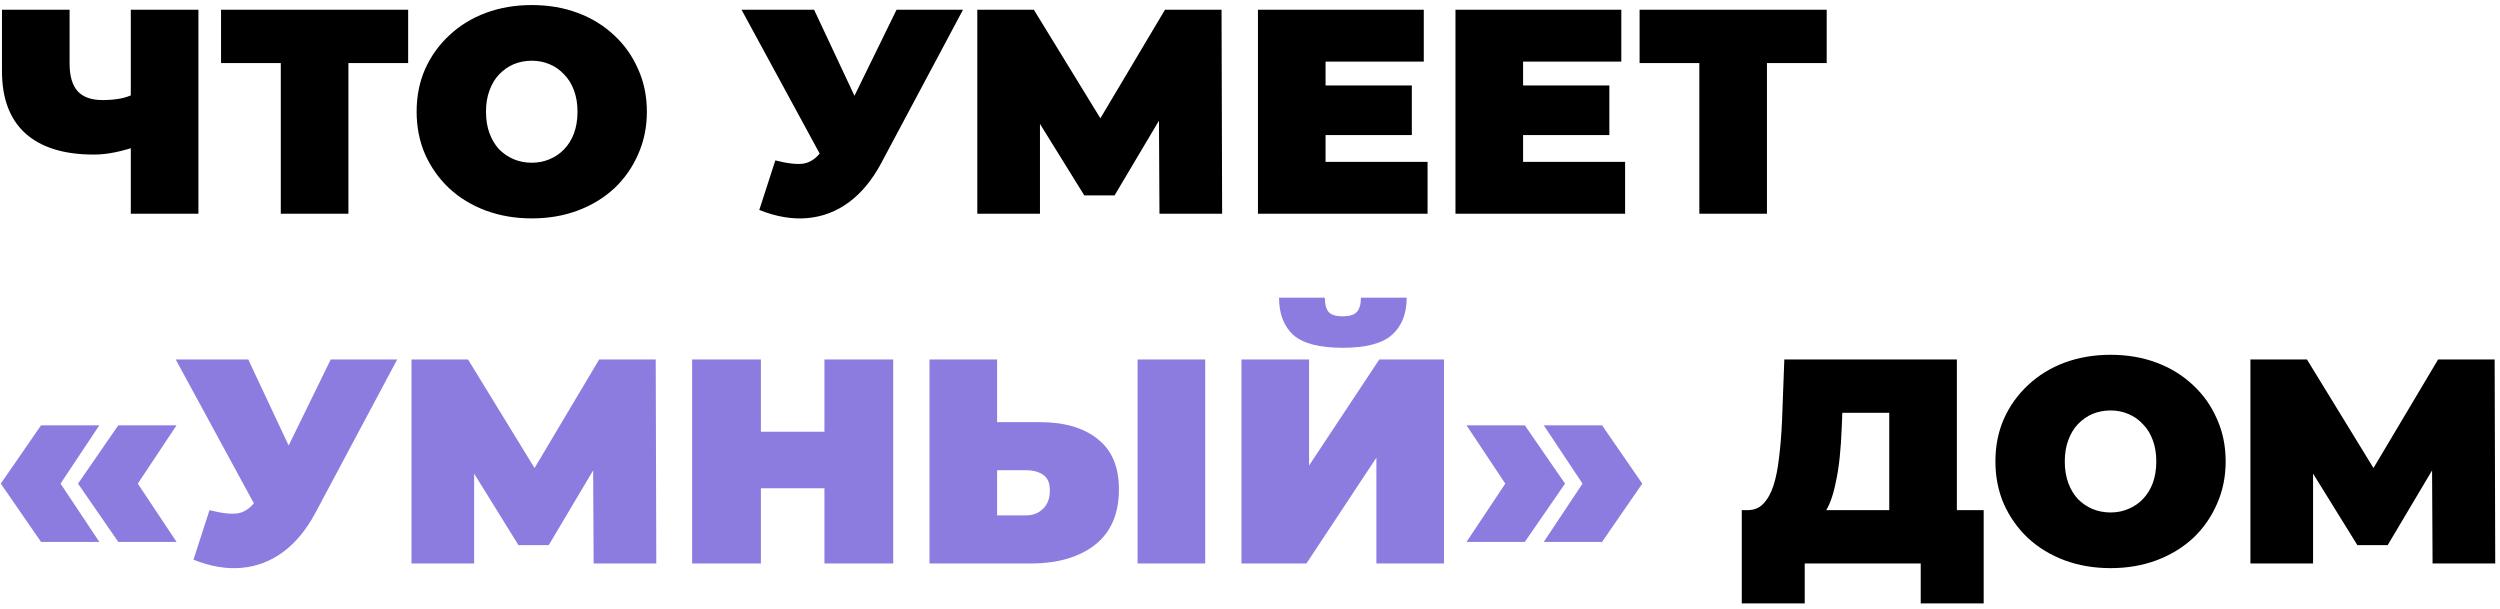
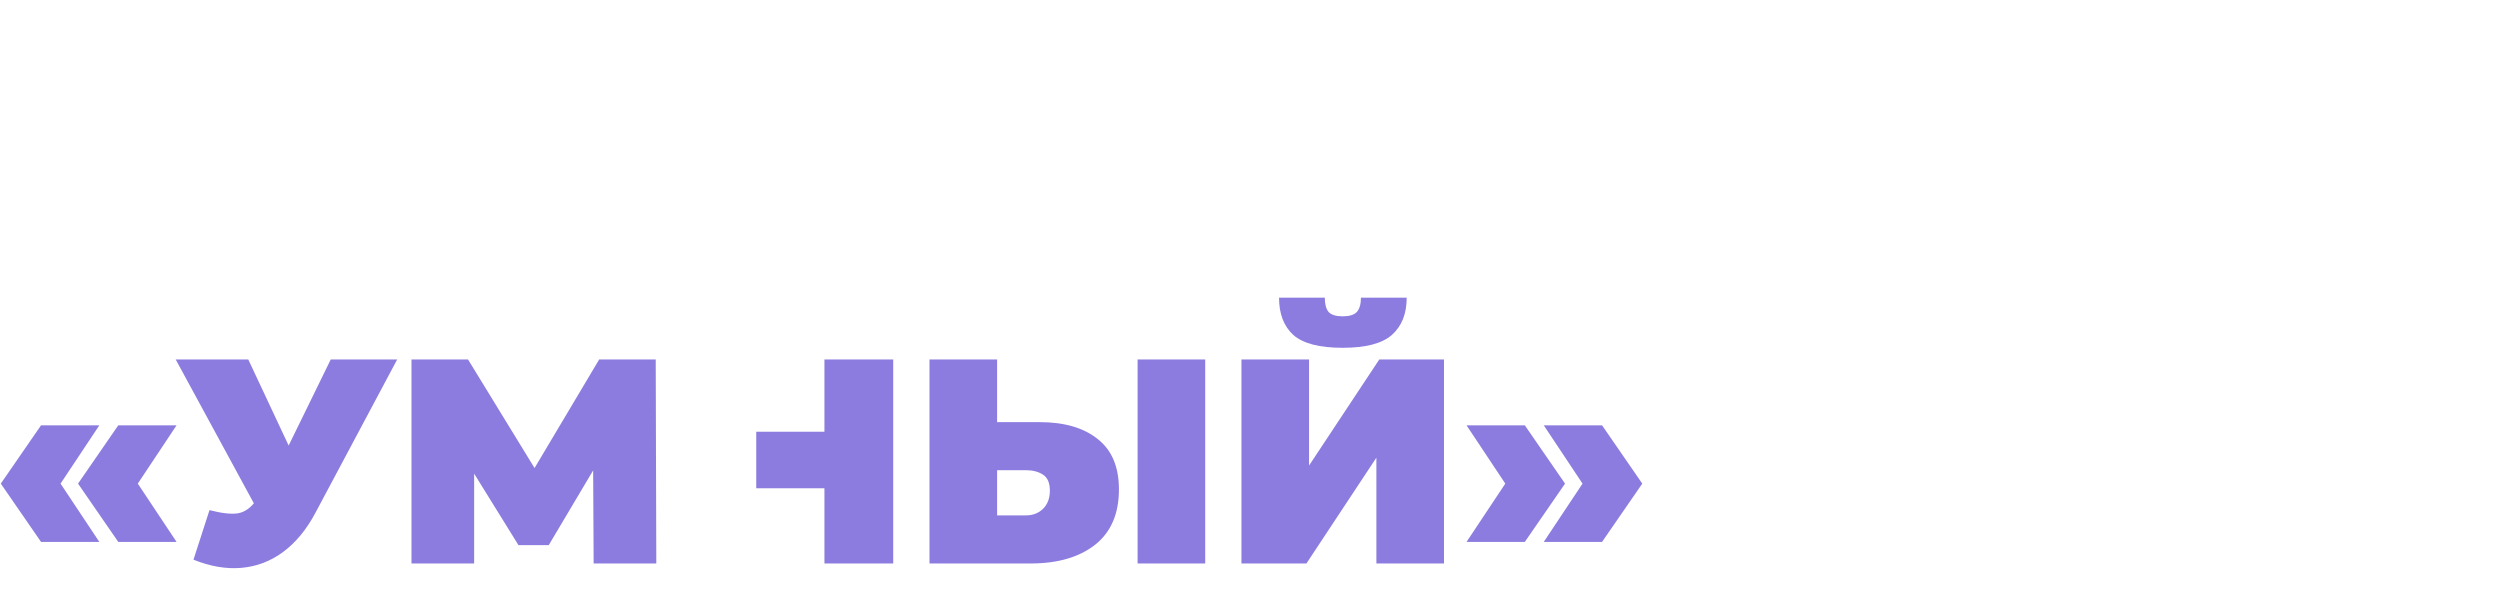
<svg xmlns="http://www.w3.org/2000/svg" width="386" height="94" viewBox="0 0 386 94" fill="none">
-   <path d="M21.59 22.425C20.24 22.905 18.98 23.265 17.81 23.505C16.67 23.745 15.56 23.865 14.48 23.865C9.86 23.865 6.335 22.77 3.905 20.58C1.505 18.39 0.305 15.195 0.305 10.995V1.5H10.745V9.825C10.745 11.745 11.165 13.17 12.005 14.1C12.845 15 14.12 15.45 15.83 15.45C17 15.45 18.05 15.345 18.98 15.135C19.91 14.895 20.69 14.565 21.32 14.145L21.59 22.425ZM20.195 33V1.5H30.635V33H20.195ZM43.354 33V7.44L45.649 9.735H34.129V1.5H63.019V9.735H51.499L53.794 7.44V33H43.354ZM82.102 33.72C79.552 33.72 77.182 33.315 74.992 32.505C72.832 31.695 70.957 30.555 69.367 29.085C67.777 27.585 66.532 25.83 65.632 23.82C64.762 21.81 64.327 19.62 64.327 17.25C64.327 14.85 64.762 12.66 65.632 10.68C66.532 8.67 67.777 6.93 69.367 5.46C70.957 3.96 72.832 2.805 74.992 1.995C77.182 1.185 79.552 0.78 82.102 0.78C84.682 0.78 87.052 1.185 89.212 1.995C91.372 2.805 93.247 3.96 94.837 5.46C96.427 6.93 97.657 8.67 98.527 10.68C99.427 12.66 99.877 14.85 99.877 17.25C99.877 19.62 99.427 21.81 98.527 23.82C97.657 25.83 96.427 27.585 94.837 29.085C93.247 30.555 91.372 31.695 89.212 32.505C87.052 33.315 84.682 33.72 82.102 33.72ZM82.102 25.125C83.092 25.125 84.007 24.945 84.847 24.585C85.717 24.225 86.467 23.715 87.097 23.055C87.757 22.365 88.267 21.54 88.627 20.58C88.987 19.59 89.167 18.48 89.167 17.25C89.167 16.02 88.987 14.925 88.627 13.965C88.267 12.975 87.757 12.15 87.097 11.49C86.467 10.8 85.717 10.275 84.847 9.915C84.007 9.555 83.092 9.375 82.102 9.375C81.112 9.375 80.182 9.555 79.312 9.915C78.472 10.275 77.722 10.8 77.062 11.49C76.432 12.15 75.937 12.975 75.577 13.965C75.217 14.925 75.037 16.02 75.037 17.25C75.037 18.48 75.217 19.59 75.577 20.58C75.937 21.54 76.432 22.365 77.062 23.055C77.722 23.715 78.472 24.225 79.312 24.585C80.182 24.945 81.112 25.125 82.102 25.125ZM119.71 24.765C121.57 25.245 123.025 25.41 124.075 25.26C125.125 25.08 126.055 24.435 126.865 23.325L128.395 21.165L129.295 20.175L138.43 1.5H148.69L136.045 25.215C134.665 27.795 133 29.805 131.05 31.245C129.13 32.655 127 33.465 124.66 33.675C122.32 33.885 119.845 33.465 117.235 32.415L119.71 24.765ZM129.16 28.5L114.49 1.5H125.695L134.92 21.165L129.16 28.5ZM150.896 33V1.5H159.626L172.226 22.065H167.636L179.876 1.5H188.606L188.696 33H179.021L178.931 16.08H180.461L172.091 30.165H167.411L158.681 16.08H160.571V33H150.896ZM203.947 13.2H217.987V20.85H203.947V13.2ZM204.667 24.99H220.417V33H194.227V1.5H219.832V9.51H204.667V24.99ZM234.445 13.2H248.485V20.85H234.445V13.2ZM235.165 24.99H250.915V33H224.725V1.5H250.33V9.51H235.165V24.99ZM262.378 33V7.44L264.673 9.735H253.153V1.5H282.043V9.735H270.523L272.818 7.44V33H262.378ZM291.7 82.5V63.735H284.455L284.365 65.985C284.305 67.635 284.2 69.18 284.05 70.62C283.9 72.06 283.69 73.38 283.42 74.58C283.18 75.78 282.865 76.845 282.475 77.775C282.085 78.675 281.605 79.425 281.035 80.025L269.83 78.765C270.82 78.765 271.63 78.435 272.26 77.775C272.92 77.085 273.445 76.14 273.835 74.94C274.225 73.71 274.51 72.27 274.69 70.62C274.9 68.94 275.05 67.095 275.14 65.085L275.5 55.5H302.14V82.5H291.7ZM268.93 93.165V78.765H306.28V93.165H296.56V87H278.65V93.165H268.93ZM325.867 87.72C323.317 87.72 320.947 87.315 318.757 86.505C316.597 85.695 314.722 84.555 313.132 83.085C311.542 81.585 310.297 79.83 309.397 77.82C308.527 75.81 308.092 73.62 308.092 71.25C308.092 68.85 308.527 66.66 309.397 64.68C310.297 62.67 311.542 60.93 313.132 59.46C314.722 57.96 316.597 56.805 318.757 55.995C320.947 55.185 323.317 54.78 325.867 54.78C328.447 54.78 330.817 55.185 332.977 55.995C335.137 56.805 337.012 57.96 338.602 59.46C340.192 60.93 341.422 62.67 342.292 64.68C343.192 66.66 343.642 68.85 343.642 71.25C343.642 73.62 343.192 75.81 342.292 77.82C341.422 79.83 340.192 81.585 338.602 83.085C337.012 84.555 335.137 85.695 332.977 86.505C330.817 87.315 328.447 87.72 325.867 87.72ZM325.867 79.125C326.857 79.125 327.772 78.945 328.612 78.585C329.482 78.225 330.232 77.715 330.862 77.055C331.522 76.365 332.032 75.54 332.392 74.58C332.752 73.59 332.932 72.48 332.932 71.25C332.932 70.02 332.752 68.925 332.392 67.965C332.032 66.975 331.522 66.15 330.862 65.49C330.232 64.8 329.482 64.275 328.612 63.915C327.772 63.555 326.857 63.375 325.867 63.375C324.877 63.375 323.947 63.555 323.077 63.915C322.237 64.275 321.487 64.8 320.827 65.49C320.197 66.15 319.702 66.975 319.342 67.965C318.982 68.925 318.802 70.02 318.802 71.25C318.802 72.48 318.982 73.59 319.342 74.58C319.702 75.54 320.197 76.365 320.827 77.055C321.487 77.715 322.237 78.225 323.077 78.585C323.947 78.945 324.877 79.125 325.867 79.125ZM347.464 87V55.5H356.194L368.794 76.065H364.204L376.444 55.5H385.174L385.264 87H375.589L375.499 70.08H377.029L368.659 84.165H363.979L355.249 70.08H357.139V87H347.464Z" fill="black" />
-   <path d="M6.335 83.67L0.125 74.67L6.335 65.67H15.335L9.35 74.67L15.335 83.67H6.335ZM18.26 83.67L12.05 74.67L18.26 65.67H27.26L21.275 74.67L27.26 83.67H18.26ZM32.347 78.765C34.207 79.245 35.662 79.41 36.712 79.26C37.762 79.08 38.692 78.435 39.502 77.325L41.032 75.165L41.932 74.175L51.067 55.5H61.327L48.682 79.215C47.302 81.795 45.637 83.805 43.687 85.245C41.767 86.655 39.637 87.465 37.297 87.675C34.957 87.885 32.482 87.465 29.872 86.415L32.347 78.765ZM41.797 82.5L27.127 55.5H38.332L47.557 75.165L41.797 82.5ZM63.533 87V55.5H72.263L84.863 76.065H80.273L92.513 55.5H101.243L101.333 87H91.658L91.568 70.08H93.098L84.728 84.165H80.048L71.318 70.08H73.208V87H63.533ZM127.293 55.5H137.913V87H127.293V55.5ZM117.483 87H106.863V55.5H117.483V87ZM128.013 75.39H116.763V66.66H128.013V75.39ZM160.479 65.175C164.319 65.175 167.319 66.045 169.479 67.785C171.669 69.495 172.764 72.09 172.764 75.57C172.764 79.32 171.534 82.17 169.074 84.12C166.614 86.04 163.299 87 159.129 87H143.514V55.5H153.954V65.175H160.479ZM158.409 79.575C159.459 79.575 160.329 79.245 161.019 78.585C161.739 77.895 162.099 76.95 162.099 75.75C162.099 74.55 161.739 73.725 161.019 73.275C160.329 72.825 159.459 72.6 158.409 72.6H153.954V79.575H158.409ZM175.644 87V55.5H186.084V87H175.644ZM191.678 87V55.5H202.118V71.88L212.963 55.5H222.953V87H212.513V70.665L201.713 87H191.678ZM207.293 53.7C203.723 53.7 201.188 53.04 199.688 51.72C198.218 50.37 197.483 48.45 197.483 45.96H204.548C204.548 46.95 204.743 47.685 205.133 48.165C205.553 48.615 206.273 48.84 207.293 48.84C208.343 48.84 209.078 48.615 209.498 48.165C209.918 47.685 210.128 46.95 210.128 45.96H217.193C217.193 48.45 216.428 50.37 214.898 51.72C213.398 53.04 210.863 53.7 207.293 53.7ZM235.433 83.67H226.433L232.418 74.67L226.433 65.67H235.433L241.643 74.67L235.433 83.67ZM247.358 83.67H238.358L244.343 74.67L238.358 65.67H247.358L253.568 74.67L247.358 83.67Z" fill="#8C7CDF" />
+   <path d="M6.335 83.67L0.125 74.67L6.335 65.67H15.335L9.35 74.67L15.335 83.67H6.335ZM18.26 83.67L12.05 74.67L18.26 65.67H27.26L21.275 74.67L27.26 83.67H18.26ZM32.347 78.765C34.207 79.245 35.662 79.41 36.712 79.26C37.762 79.08 38.692 78.435 39.502 77.325L41.032 75.165L41.932 74.175L51.067 55.5H61.327L48.682 79.215C47.302 81.795 45.637 83.805 43.687 85.245C41.767 86.655 39.637 87.465 37.297 87.675C34.957 87.885 32.482 87.465 29.872 86.415L32.347 78.765ZM41.797 82.5L27.127 55.5H38.332L47.557 75.165L41.797 82.5ZM63.533 87V55.5H72.263L84.863 76.065H80.273L92.513 55.5H101.243L101.333 87H91.658L91.568 70.08H93.098L84.728 84.165H80.048L71.318 70.08H73.208V87H63.533ZM127.293 55.5H137.913V87H127.293V55.5ZM117.483 87V55.5H117.483V87ZM128.013 75.39H116.763V66.66H128.013V75.39ZM160.479 65.175C164.319 65.175 167.319 66.045 169.479 67.785C171.669 69.495 172.764 72.09 172.764 75.57C172.764 79.32 171.534 82.17 169.074 84.12C166.614 86.04 163.299 87 159.129 87H143.514V55.5H153.954V65.175H160.479ZM158.409 79.575C159.459 79.575 160.329 79.245 161.019 78.585C161.739 77.895 162.099 76.95 162.099 75.75C162.099 74.55 161.739 73.725 161.019 73.275C160.329 72.825 159.459 72.6 158.409 72.6H153.954V79.575H158.409ZM175.644 87V55.5H186.084V87H175.644ZM191.678 87V55.5H202.118V71.88L212.963 55.5H222.953V87H212.513V70.665L201.713 87H191.678ZM207.293 53.7C203.723 53.7 201.188 53.04 199.688 51.72C198.218 50.37 197.483 48.45 197.483 45.96H204.548C204.548 46.95 204.743 47.685 205.133 48.165C205.553 48.615 206.273 48.84 207.293 48.84C208.343 48.84 209.078 48.615 209.498 48.165C209.918 47.685 210.128 46.95 210.128 45.96H217.193C217.193 48.45 216.428 50.37 214.898 51.72C213.398 53.04 210.863 53.7 207.293 53.7ZM235.433 83.67H226.433L232.418 74.67L226.433 65.67H235.433L241.643 74.67L235.433 83.67ZM247.358 83.67H238.358L244.343 74.67L238.358 65.67H247.358L253.568 74.67L247.358 83.67Z" fill="#8C7CDF" />
</svg>